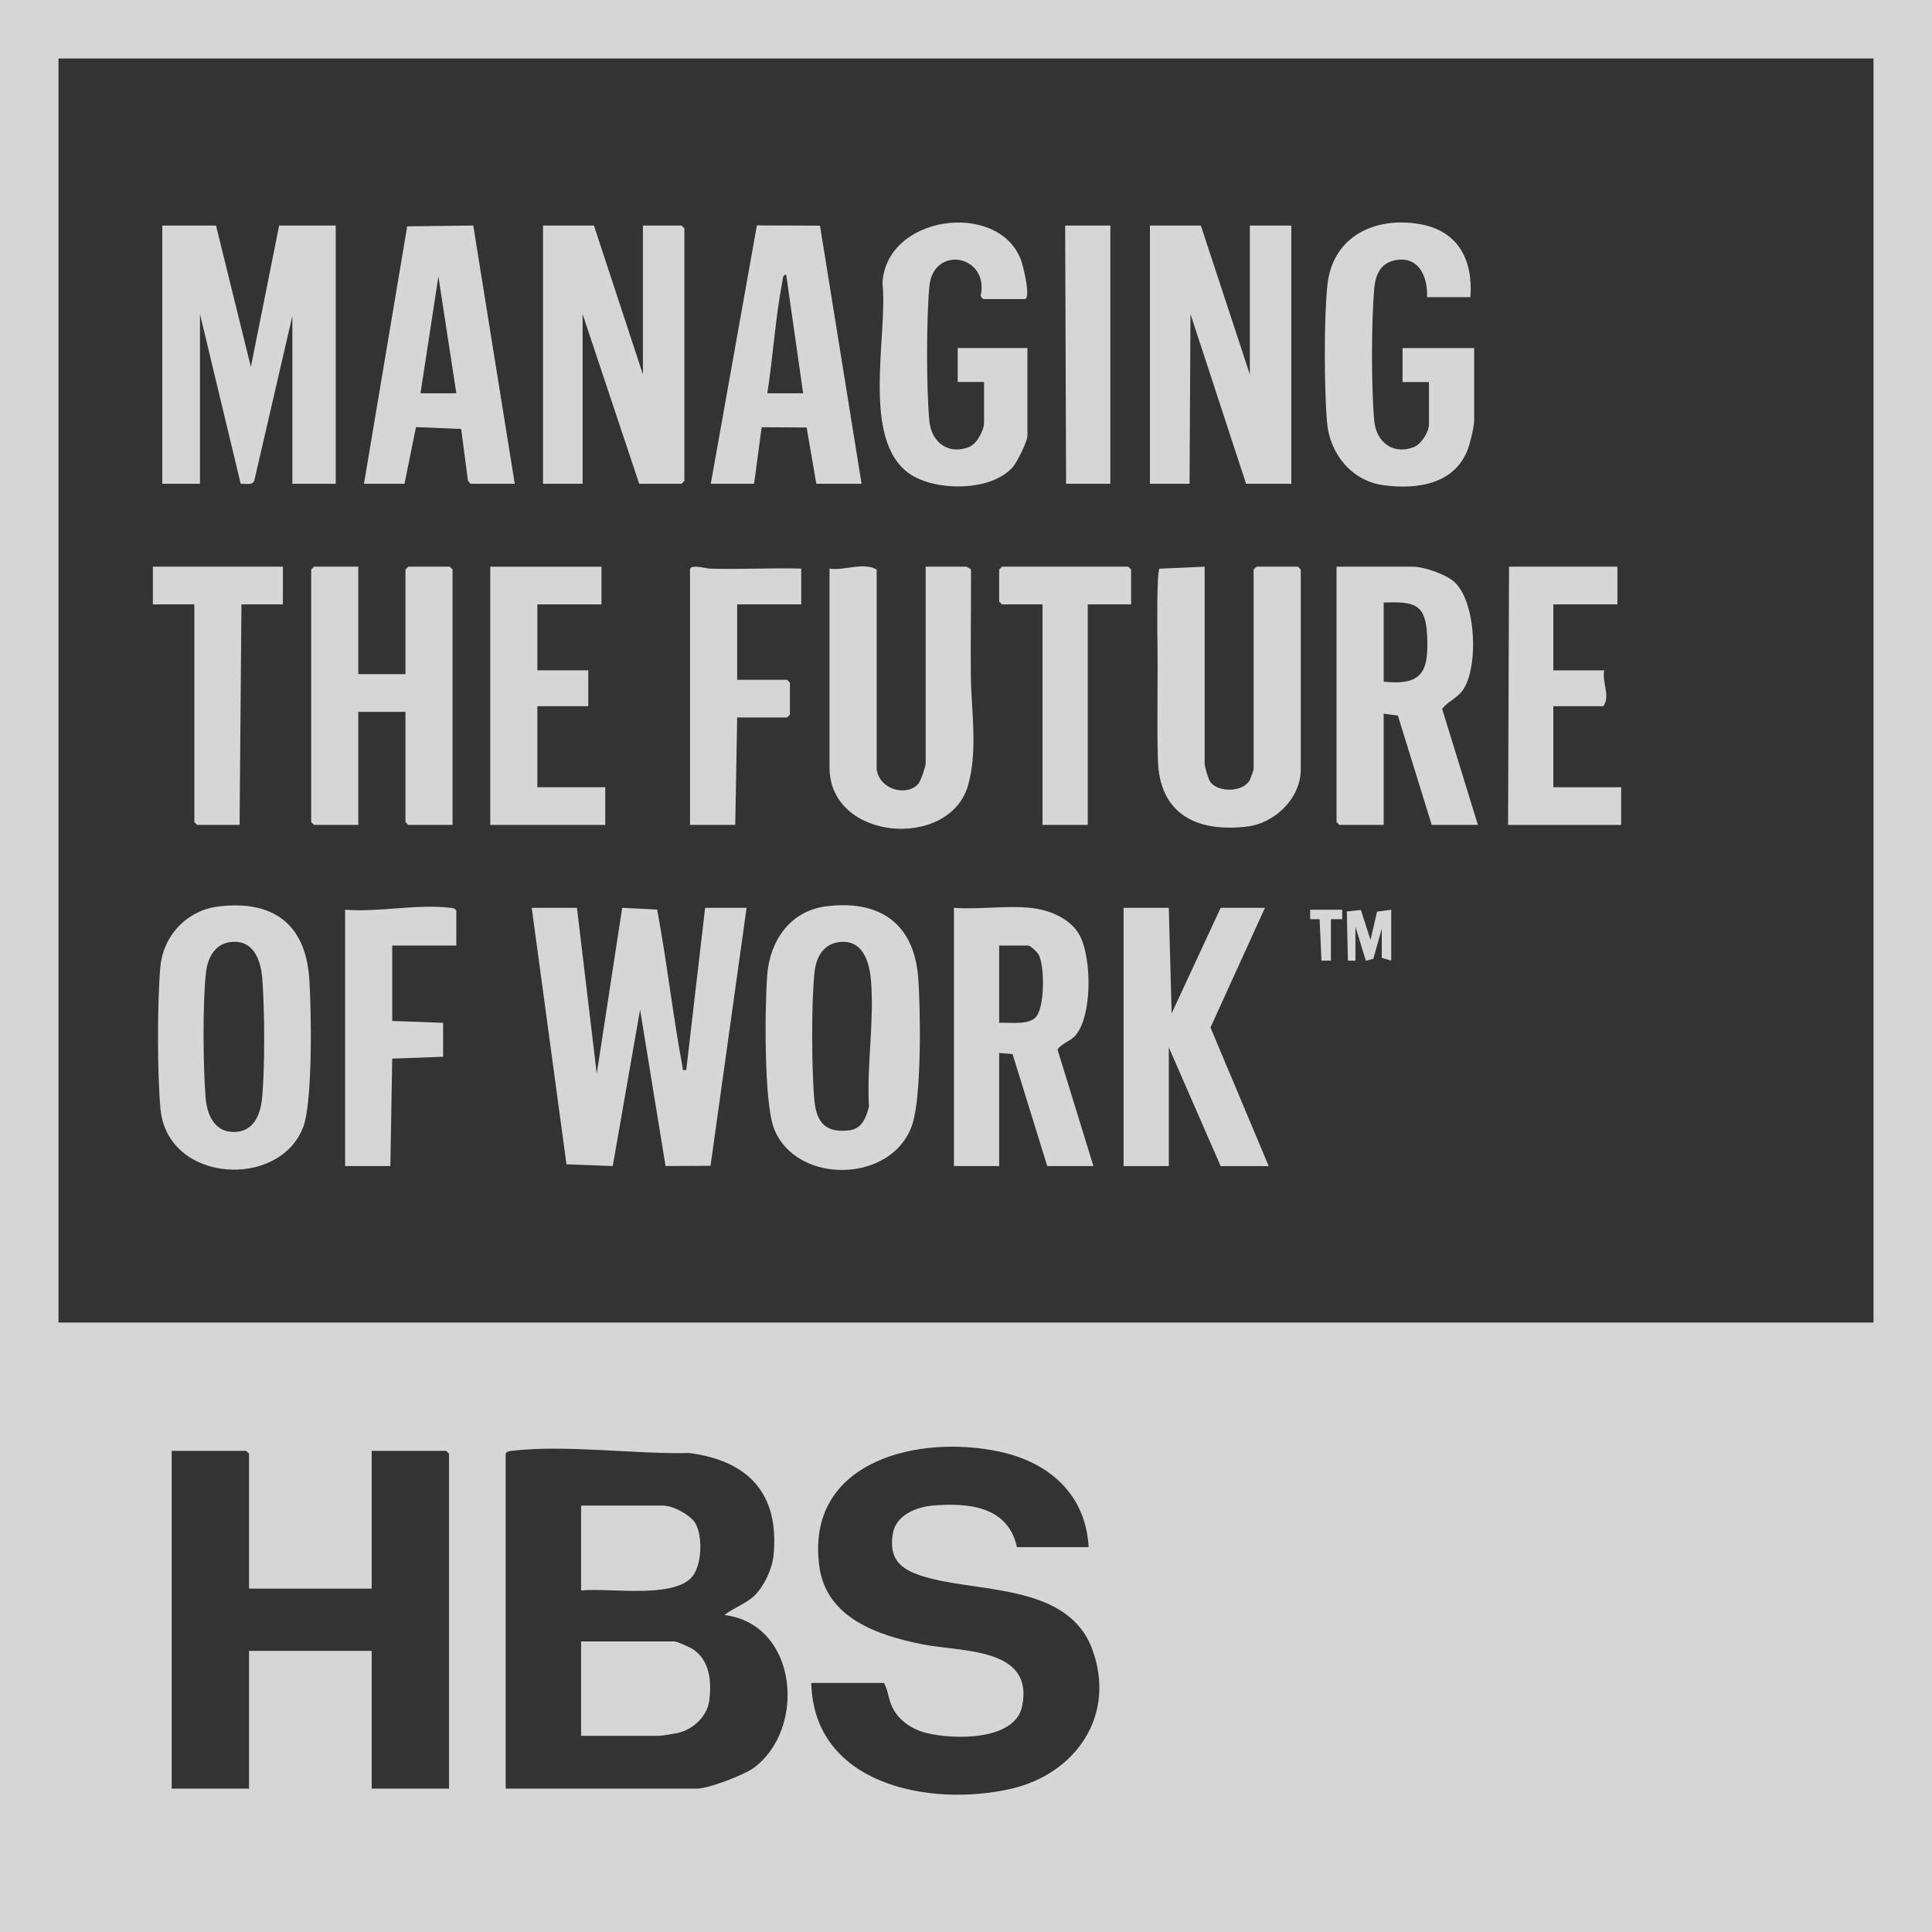
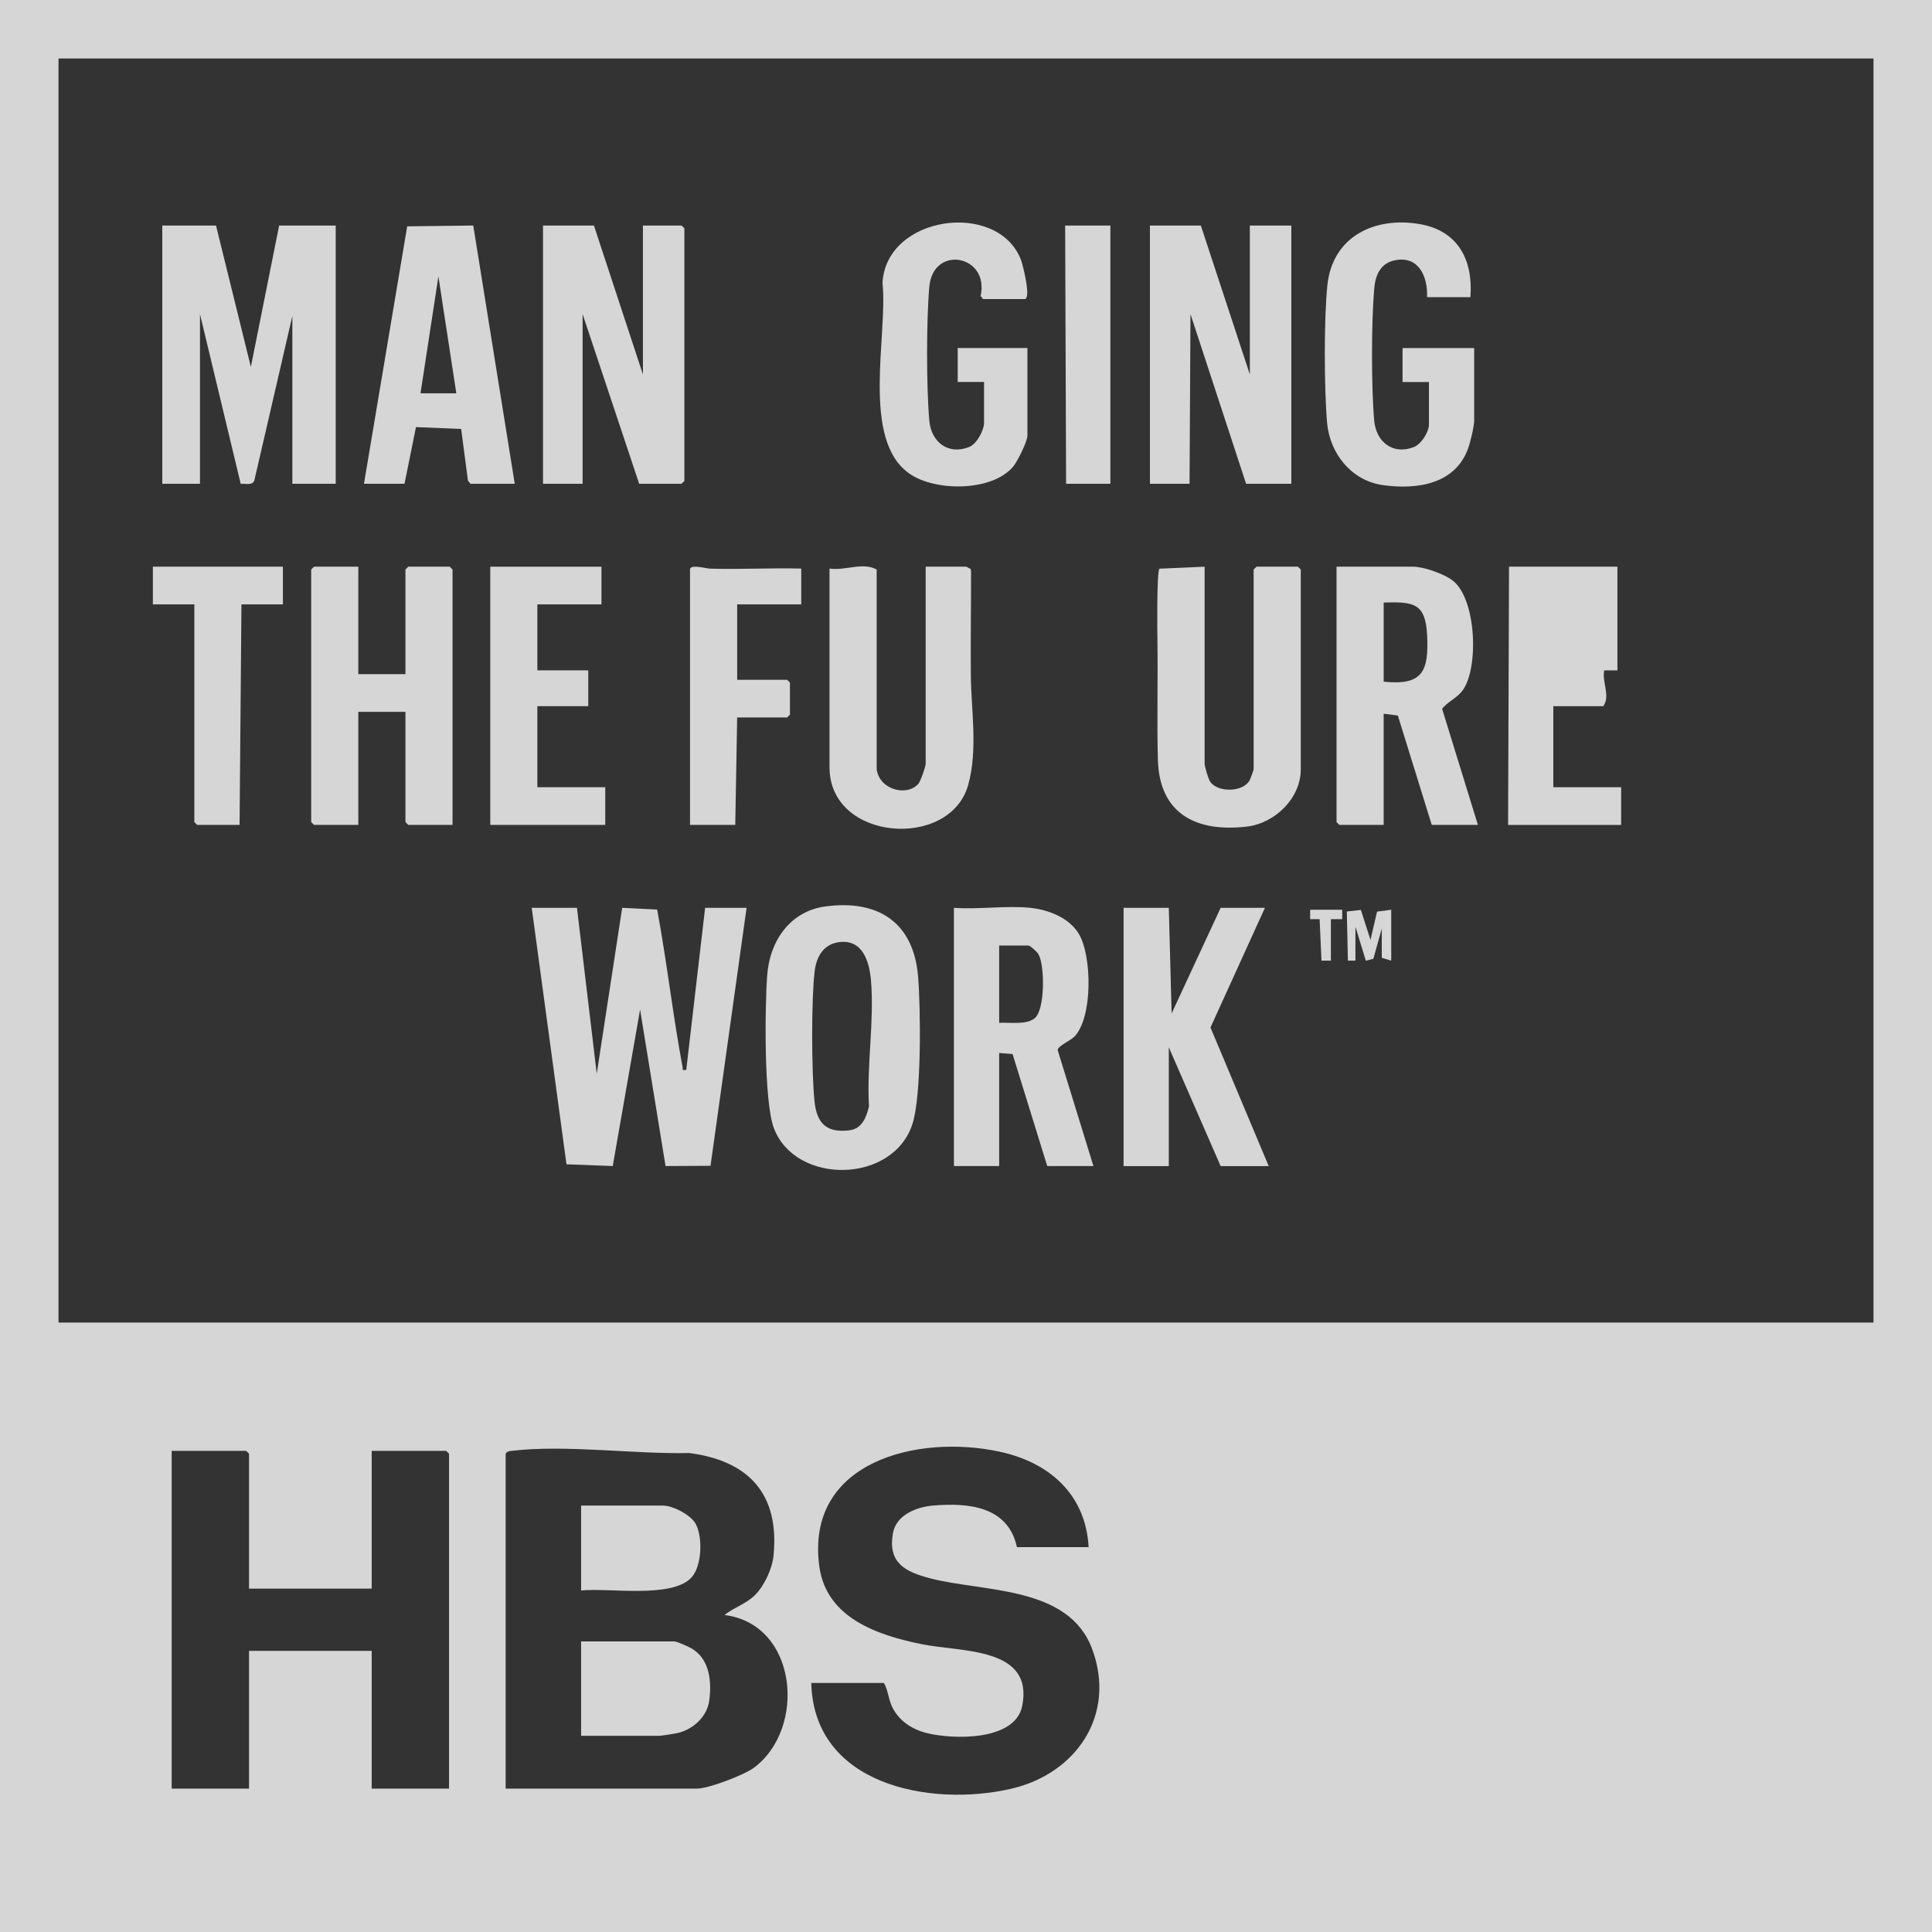
<svg xmlns="http://www.w3.org/2000/svg" width="72" height="72" viewBox="0 0 72 72" fill="none">
  <rect x="0" y="0" width="72" height="72" fill="#333333" stroke="none" />
  <g clip-path="url(#clip0_610_3484)">
    <path d="M72 0V72H0V0H72ZM69.82 2.18H2.18V49.289H69.82V2.18ZM40.57 57.656C40.463 55.697 39.113 54.505 37.268 54.103C34.213 53.436 30.003 54.455 30.534 58.376C30.796 60.308 32.724 60.948 34.38 61.28C35.834 61.571 38.54 61.379 38.093 63.582C37.827 64.893 35.505 64.831 34.523 64.583C33.998 64.45 33.526 64.144 33.27 63.656C33.105 63.342 33.105 62.999 32.941 62.719H30.234C30.324 66.513 34.634 67.352 37.661 66.667C40.105 66.113 41.624 63.906 40.694 61.435C39.808 59.083 36.644 59.338 34.663 58.819C33.734 58.575 33.086 58.249 33.275 57.147C33.391 56.462 34.149 56.161 34.767 56.108C36.086 55.995 37.569 56.133 37.898 57.658H40.57V57.656ZM9.281 59.203V54.176L9.176 54.07H6.398V66.656H9.281V61.523H13.852V66.656H16.734V54.176L16.629 54.07H13.852V59.203H9.281ZM18.844 54.176V66.656H25.98C26.406 66.656 27.726 66.151 28.09 65.883C30.064 64.424 29.736 60.528 27 60.187C27.345 59.908 27.798 59.777 28.128 59.452C28.481 59.104 28.779 58.466 28.827 57.972C29.055 55.681 27.908 54.44 25.69 54.15C23.645 54.197 21.087 53.832 19.086 54.067C18.984 54.079 18.906 54.075 18.844 54.176Z" fill="white" fill-opacity="0.8" />
    <path d="M21.656 64.688V61.172H25.137C25.233 61.172 25.72 61.393 25.828 61.465C26.457 61.881 26.525 62.688 26.431 63.381C26.35 63.982 25.82 64.457 25.246 64.586C25.135 64.611 24.657 64.688 24.574 64.688H21.656V64.688Z" fill="white" fill-opacity="0.8" />
    <path d="M21.656 59.273V56.109H24.715C25.075 56.109 25.748 56.457 25.929 56.794C26.193 57.284 26.16 58.358 25.773 58.784C25.047 59.584 22.675 59.164 21.656 59.273V59.273Z" fill="white" fill-opacity="0.8" />
    <path d="M21.502 33.833L22.239 40.015L23.187 33.832L24.491 33.898C24.853 35.844 25.073 37.822 25.437 39.767C25.458 39.882 25.391 39.889 25.575 39.873L26.278 33.832H27.823L26.479 43.446L24.803 43.455L23.854 37.625L22.835 43.455L21.111 43.39L19.816 33.832H21.502V33.833Z" fill="white" fill-opacity="0.8" />
    <path d="M8.05 8.405L9.349 13.674L10.403 8.405H12.511V18.029H10.895V11.777L9.477 17.91C9.4 18.101 9.147 18.016 8.971 18.033L7.453 11.707V18.029H6.048V8.405H8.05Z" fill="white" fill-opacity="0.8" />
    <path d="M44.752 8.405L46.578 13.954V8.405H48.124V18.028H46.438L44.366 11.706L44.331 18.028H42.855V8.405H44.752Z" fill="white" fill-opacity="0.8" />
    <path d="M22.134 8.405L23.96 13.954V8.405H25.4L25.505 8.51V17.923L25.4 18.028H23.82L21.712 11.706V18.028H20.237V8.405H22.134Z" fill="white" fill-opacity="0.8" />
    <path d="M13.353 21.119V25.123H15.11V21.225L15.215 21.119H16.76L16.865 21.225V30.742H15.215L15.11 30.637V26.528H13.353V30.742H11.703L11.597 30.637V21.225L11.703 21.119H13.353Z" fill="white" fill-opacity="0.8" />
    <path d="M55.078 30.742H53.357L52.094 26.666L51.565 26.598V30.742H49.914L49.809 30.636V21.118H52.654C53.056 21.118 53.836 21.39 54.157 21.651C55.023 22.356 55.112 24.882 54.515 25.719C54.297 26.023 53.937 26.155 53.744 26.417L55.077 30.741L55.078 30.742ZM51.566 25.404C53.026 25.557 53.248 25.011 53.185 23.68C53.127 22.479 52.691 22.42 51.566 22.454V25.404V25.404Z" fill="white" fill-opacity="0.8" />
    <path d="M38.396 33.833C39.075 33.902 39.861 34.206 40.216 34.822C40.694 35.652 40.726 37.901 40.047 38.625C39.905 38.775 39.419 38.982 39.416 39.132L40.749 43.456H39.028L37.736 39.283L37.236 39.241V43.456H35.55V33.832C36.462 33.9 37.498 33.741 38.395 33.832L38.396 33.833ZM37.236 38.118C37.617 38.094 38.258 38.207 38.568 37.94C38.948 37.611 38.939 35.98 38.701 35.563C38.653 35.478 38.395 35.238 38.325 35.238H37.236V38.118Z" fill="white" fill-opacity="0.8" />
    <path d="M30.757 33.781C32.726 33.515 34.05 34.374 34.215 36.398C34.312 37.593 34.346 40.819 34.007 41.878C33.292 44.12 29.656 44.17 28.843 42.051C28.464 41.063 28.502 37.495 28.593 36.324C28.692 35.063 29.444 33.959 30.756 33.781H30.757ZM31.248 35.113C30.681 35.197 30.424 35.665 30.36 36.194C30.231 37.274 30.244 39.936 30.353 41.032C30.436 41.861 30.798 42.228 31.654 42.123C32.122 42.066 32.281 41.65 32.384 41.238C32.294 39.697 32.587 38.067 32.459 36.539C32.399 35.829 32.145 34.981 31.249 35.113H31.248Z" fill="white" fill-opacity="0.8" />
-     <path d="M8.139 33.782C10.164 33.537 11.381 34.421 11.526 36.467C11.606 37.602 11.658 41.053 11.3 42C10.418 44.33 6.228 44.097 5.979 41.313C5.858 39.97 5.859 37.388 5.975 36.043C6.076 34.87 6.969 33.923 8.14 33.782H8.139ZM8.56 35.112C7.98 35.196 7.729 35.74 7.673 36.265C7.549 37.416 7.569 39.722 7.661 40.895C7.712 41.541 7.989 42.205 8.746 42.185C9.445 42.168 9.7 41.559 9.763 40.954C9.88 39.821 9.864 37.615 9.774 36.465C9.718 35.745 9.425 34.988 8.561 35.112H8.56Z" fill="white" fill-opacity="0.8" />
    <path d="M32.671 28.67C32.779 29.438 33.791 29.691 34.219 29.216C34.308 29.117 34.497 28.572 34.497 28.459V21.119H36.007C36.032 21.119 36.121 21.19 36.172 21.201L36.188 21.292C36.19 22.582 36.169 23.872 36.18 25.161C36.191 26.45 36.451 27.96 36.077 29.267C35.39 31.677 30.914 31.351 30.914 28.6V21.189C31.485 21.278 32.156 20.936 32.671 21.224V28.67Z" fill="white" fill-opacity="0.8" />
    <path d="M44.893 21.119V28.46C44.893 28.568 45.035 29.051 45.113 29.152C45.411 29.536 46.314 29.528 46.569 29.083C46.597 29.035 46.719 28.695 46.719 28.671V21.225L46.825 21.119H48.37L48.476 21.225V28.671C48.476 29.756 47.505 30.684 46.466 30.805C44.599 31.023 43.209 30.345 43.151 28.319C43.112 26.922 43.154 25.393 43.135 23.967C43.13 23.607 43.101 21.301 43.211 21.193L44.894 21.119H44.893Z" fill="white" fill-opacity="0.8" />
    <path d="M43.558 33.833L43.663 37.768L45.49 33.833H47.14L45.111 38.292L47.281 43.457H45.49L43.558 39.031V43.457H41.873V33.833H43.558Z" fill="white" fill-opacity="0.8" />
    <path d="M36.674 14.235H35.691V12.97H38.289V16.236C38.289 16.448 37.913 17.206 37.757 17.39C36.963 18.327 34.871 18.318 33.911 17.665C32.061 16.409 33.097 12.471 32.888 10.555C33.008 8.028 37.173 7.455 38.043 9.67C38.122 9.873 38.44 11.145 38.184 11.145H36.638L36.544 11.033C36.886 9.499 34.772 9.109 34.633 10.685C34.522 11.942 34.521 14.423 34.633 15.678C34.705 16.478 35.337 16.965 36.112 16.66C36.406 16.544 36.673 16.038 36.673 15.746V14.235L36.674 14.235Z" fill="white" fill-opacity="0.8" />
    <path d="M54.797 11.074H53.182C53.215 10.312 52.871 9.52 51.984 9.7C51.443 9.81 51.256 10.253 51.213 10.756C51.105 12.007 51.101 14.431 51.213 15.678C51.285 16.478 51.917 16.965 52.692 16.66C52.971 16.55 53.253 16.094 53.253 15.816V14.236H52.269V12.971H54.938V15.676C54.938 15.891 54.793 16.488 54.712 16.713C54.227 18.048 52.815 18.253 51.55 18.081C50.369 17.921 49.557 16.907 49.456 15.749C49.347 14.482 49.337 11.88 49.468 10.627C49.657 8.808 51.239 8.059 52.919 8.353C54.348 8.604 54.901 9.696 54.798 11.075L54.797 11.074Z" fill="white" fill-opacity="0.8" />
-     <path d="M26.489 18.028L28.207 8.4L30.559 8.409L32.108 18.028H30.422L30.061 15.931L28.385 15.922L28.103 18.028H26.487H26.489ZM29.931 14.657L29.298 10.231C29.158 10.26 29.178 10.376 29.159 10.478C28.897 11.83 28.809 13.291 28.596 14.657H29.931Z" fill="white" fill-opacity="0.8" />
    <path d="M13.564 18.028L15.175 8.435L17.637 8.405L19.183 18.028H17.532L17.439 17.912L17.186 15.986L15.502 15.917L15.075 18.028H13.565H13.564ZM15.671 14.657H17.006L16.338 10.302L15.671 14.657Z" fill="white" fill-opacity="0.8" />
    <path d="M22.415 21.119V22.524H20.026V24.982H21.923V26.317H20.026V29.337H22.556V30.742H18.271V21.119H22.415Z" fill="white" fill-opacity="0.8" />
-     <path d="M60.276 21.119V22.524H57.888V24.983H59.784C59.694 25.419 60.026 25.945 59.749 26.317H57.888V29.338H60.416V30.743H56.202L56.237 21.119H60.275H60.276Z" fill="white" fill-opacity="0.8" />
+     <path d="M60.276 21.119V22.524V24.983H59.784C59.694 25.419 60.026 25.945 59.749 26.317H57.888V29.338H60.416V30.743H56.202L56.237 21.119H60.275H60.276Z" fill="white" fill-opacity="0.8" />
    <path d="M29.86 21.189V22.524H27.472V25.334H29.333L29.438 25.439V26.633L29.333 26.738H27.472L27.401 30.742H25.715V21.224C25.715 21.015 26.323 21.187 26.45 21.191C27.584 21.227 28.726 21.158 29.86 21.189L29.86 21.189Z" fill="white" fill-opacity="0.8" />
-     <path d="M17.006 35.238H14.617V38.048L16.514 38.118V39.382L14.617 39.452L14.547 43.456H12.861V33.903C14.113 34.004 15.529 33.684 16.763 33.829C16.865 33.841 16.944 33.837 17.006 33.938V35.237V35.238Z" fill="white" fill-opacity="0.8" />
    <path d="M10.543 21.119V22.524H8.998L8.928 30.742H7.348L7.242 30.637V22.524H5.697V21.119H10.543Z" fill="white" fill-opacity="0.8" />
-     <path d="M42.153 22.524H40.538V30.742H38.852V22.524H37.342L37.236 22.419V21.225L37.342 21.119H42.048L42.153 21.225V22.524Z" fill="white" fill-opacity="0.8" />
    <path d="M41.38 8.405V18.028H39.73L39.695 8.405H41.38Z" fill="white" fill-opacity="0.8" />
    <path d="M50.513 35.8L50.232 35.8L50.192 33.969L50.716 33.911L51.074 35.027L51.319 33.973L51.847 33.903V35.8L51.495 35.695V34.606L51.181 35.731L50.901 35.803L50.513 34.535V35.8Z" fill="white" fill-opacity="0.8" />
    <path d="M50.02 33.903L50.021 34.255H49.599V35.8L49.248 35.8L49.178 34.254L48.826 34.255V33.903H50.02Z" fill="white" fill-opacity="0.8" />
  </g>
  <defs>
    <clipPath id="clip0_610_3484">
      <rect width="72" height="72" fill="white" />
    </clipPath>
  </defs>
</svg>